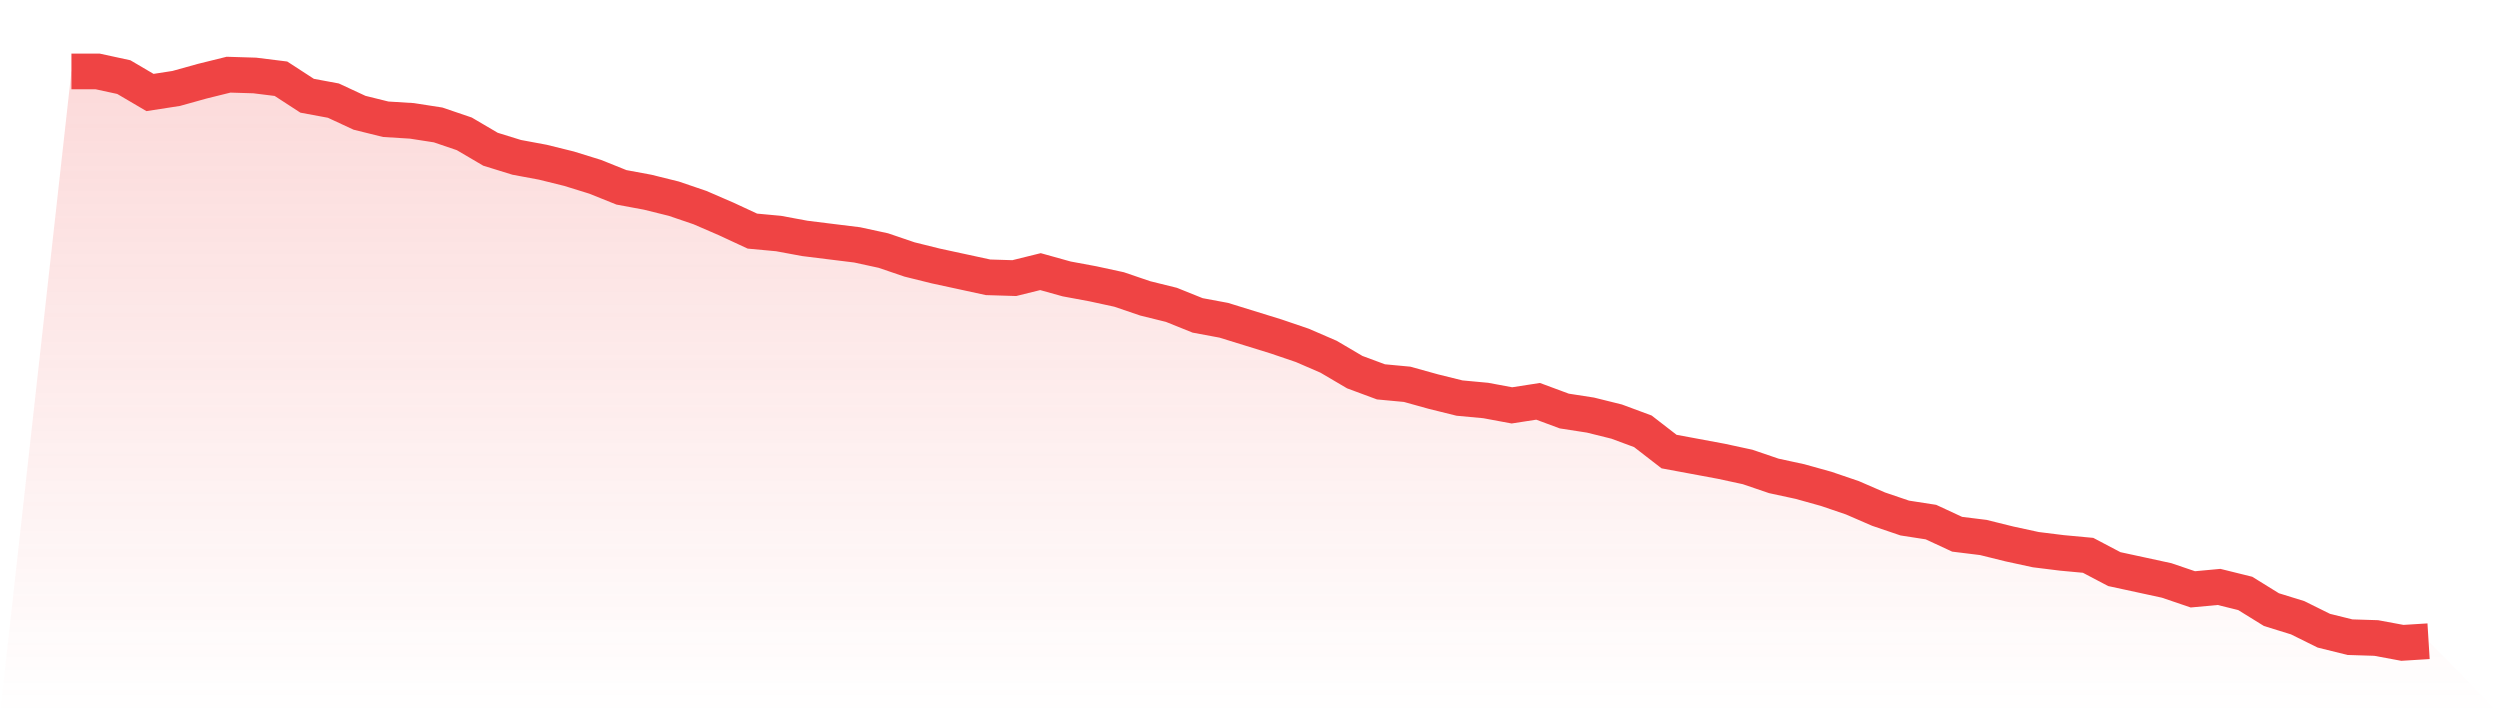
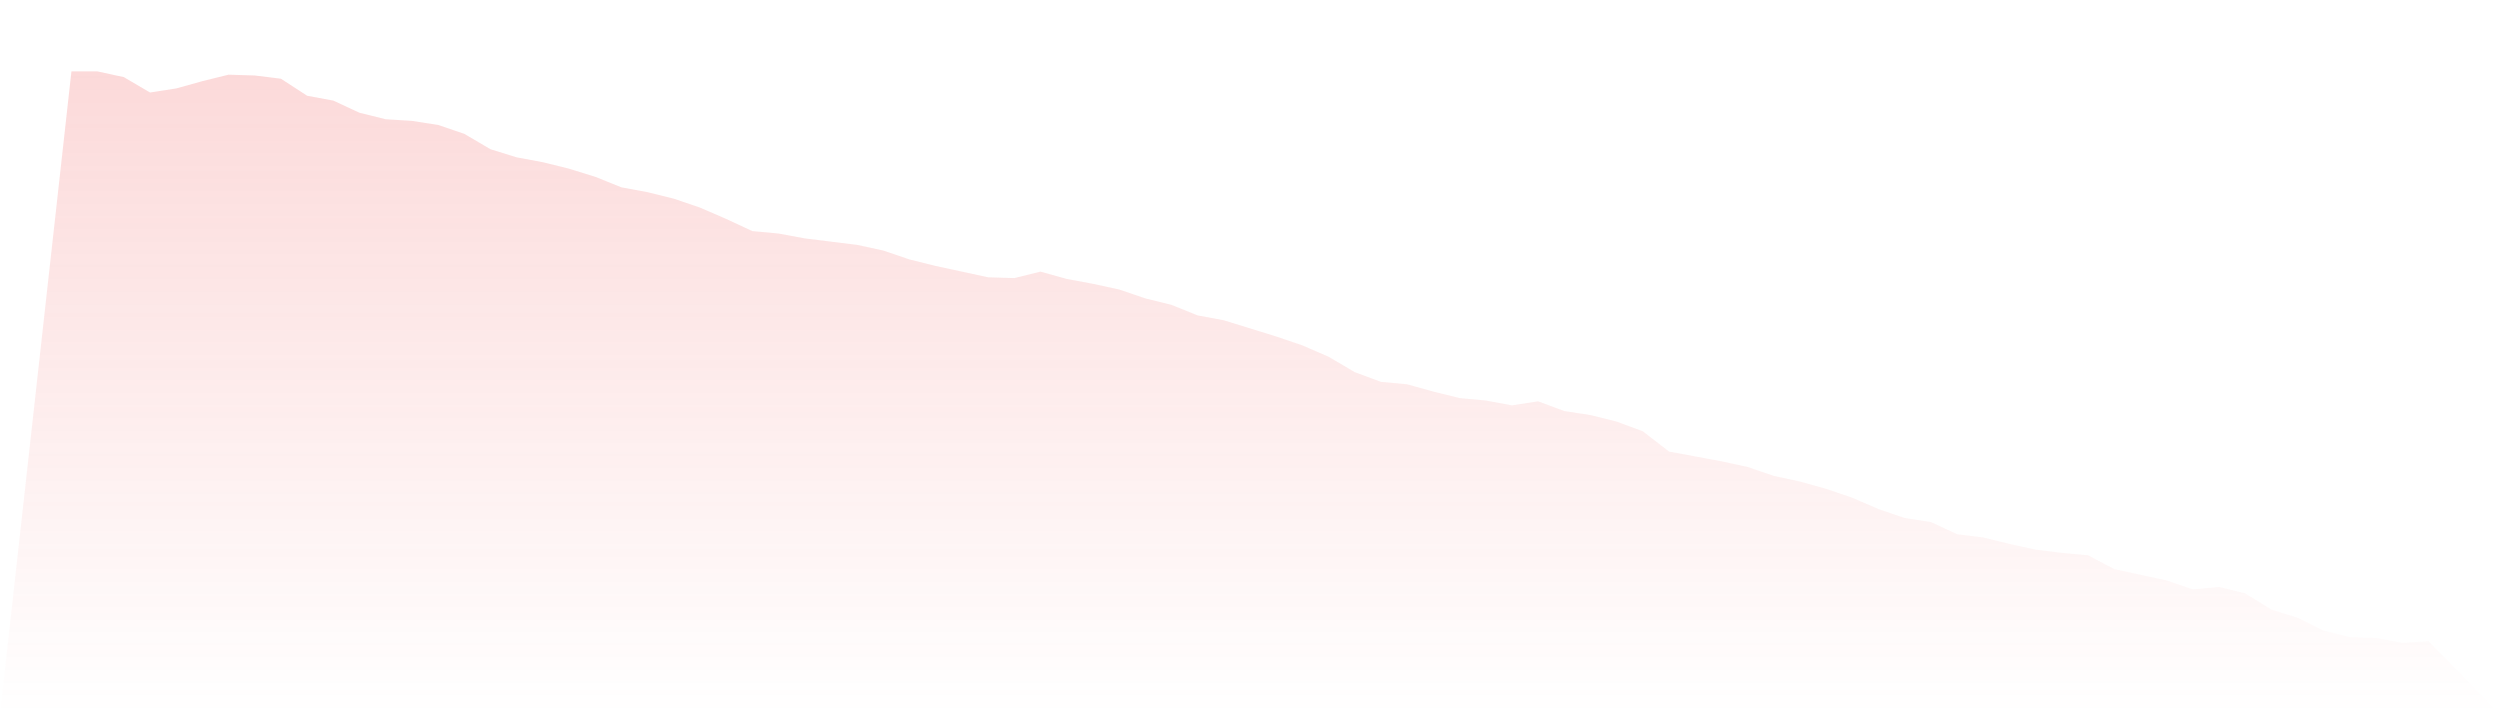
<svg xmlns="http://www.w3.org/2000/svg" viewBox="0 0 140 40">
  <defs>
    <linearGradient id="gradient" x1="0" x2="0" y1="0" y2="1">
      <stop offset="0%" stop-color="#ef4444" stop-opacity="0.2" />
      <stop offset="100%" stop-color="#ef4444" stop-opacity="0" />
    </linearGradient>
  </defs>
-   <path d="M4,4 L4,4 L5.467,4 L6.933,4.318 L8.4,5.18 L9.867,4.953 L11.333,4.545 L12.8,4.182 L14.267,4.227 L15.733,4.409 L17.2,5.362 L18.667,5.634 L20.133,6.315 L21.6,6.678 L23.067,6.769 L24.533,6.996 L26,7.495 L27.467,8.357 L28.933,8.811 L30.4,9.084 L31.867,9.447 L33.333,9.901 L34.8,10.491 L36.267,10.763 L37.733,11.126 L39.2,11.626 L40.667,12.261 L42.133,12.942 L43.6,13.078 L45.067,13.35 L46.533,13.532 L48,13.713 L49.467,14.031 L50.933,14.53 L52.4,14.894 L53.867,15.211 L55.333,15.529 L56.8,15.574 L58.267,15.211 L59.733,15.62 L61.2,15.892 L62.667,16.21 L64.133,16.709 L65.6,17.072 L67.067,17.662 L68.533,17.935 L70,18.389 L71.467,18.843 L72.933,19.342 L74.4,19.977 L75.867,20.84 L77.333,21.384 L78.8,21.521 L80.267,21.929 L81.733,22.292 L83.2,22.428 L84.667,22.701 L86.133,22.474 L87.6,23.018 L89.067,23.245 L90.533,23.609 L92,24.153 L93.467,25.288 L94.933,25.56 L96.4,25.833 L97.867,26.15 L99.333,26.65 L100.8,26.967 L102.267,27.376 L103.733,27.875 L105.2,28.511 L106.667,29.01 L108.133,29.237 L109.6,29.918 L111.067,30.099 L112.533,30.462 L114,30.78 L115.467,30.962 L116.933,31.098 L118.4,31.87 L119.867,32.187 L121.333,32.505 L122.8,33.004 L124.267,32.868 L125.733,33.231 L127.2,34.139 L128.667,34.593 L130.133,35.319 L131.6,35.682 L133.067,35.728 L134.533,36 L136,35.909 L140,40 L0,40 z" fill="url(#gradient)" />
-   <path d="M4,4 L4,4 L5.467,4 L6.933,4.318 L8.4,5.18 L9.867,4.953 L11.333,4.545 L12.8,4.182 L14.267,4.227 L15.733,4.409 L17.2,5.362 L18.667,5.634 L20.133,6.315 L21.6,6.678 L23.067,6.769 L24.533,6.996 L26,7.495 L27.467,8.357 L28.933,8.811 L30.4,9.084 L31.867,9.447 L33.333,9.901 L34.8,10.491 L36.267,10.763 L37.733,11.126 L39.2,11.626 L40.667,12.261 L42.133,12.942 L43.6,13.078 L45.067,13.35 L46.533,13.532 L48,13.713 L49.467,14.031 L50.933,14.53 L52.4,14.894 L53.867,15.211 L55.333,15.529 L56.8,15.574 L58.267,15.211 L59.733,15.62 L61.2,15.892 L62.667,16.21 L64.133,16.709 L65.6,17.072 L67.067,17.662 L68.533,17.935 L70,18.389 L71.467,18.843 L72.933,19.342 L74.4,19.977 L75.867,20.84 L77.333,21.384 L78.8,21.521 L80.267,21.929 L81.733,22.292 L83.2,22.428 L84.667,22.701 L86.133,22.474 L87.6,23.018 L89.067,23.245 L90.533,23.609 L92,24.153 L93.467,25.288 L94.933,25.56 L96.4,25.833 L97.867,26.15 L99.333,26.65 L100.8,26.967 L102.267,27.376 L103.733,27.875 L105.2,28.511 L106.667,29.01 L108.133,29.237 L109.6,29.918 L111.067,30.099 L112.533,30.462 L114,30.78 L115.467,30.962 L116.933,31.098 L118.4,31.87 L119.867,32.187 L121.333,32.505 L122.8,33.004 L124.267,32.868 L125.733,33.231 L127.2,34.139 L128.667,34.593 L130.133,35.319 L131.6,35.682 L133.067,35.728 L134.533,36 L136,35.909" fill="none" stroke="#ef4444" stroke-width="2" />
+   <path d="M4,4 L5.467,4 L6.933,4.318 L8.4,5.18 L9.867,4.953 L11.333,4.545 L12.8,4.182 L14.267,4.227 L15.733,4.409 L17.2,5.362 L18.667,5.634 L20.133,6.315 L21.6,6.678 L23.067,6.769 L24.533,6.996 L26,7.495 L27.467,8.357 L28.933,8.811 L30.4,9.084 L31.867,9.447 L33.333,9.901 L34.8,10.491 L36.267,10.763 L37.733,11.126 L39.2,11.626 L40.667,12.261 L42.133,12.942 L43.6,13.078 L45.067,13.35 L46.533,13.532 L48,13.713 L49.467,14.031 L50.933,14.53 L52.4,14.894 L53.867,15.211 L55.333,15.529 L56.8,15.574 L58.267,15.211 L59.733,15.62 L61.2,15.892 L62.667,16.21 L64.133,16.709 L65.6,17.072 L67.067,17.662 L68.533,17.935 L70,18.389 L71.467,18.843 L72.933,19.342 L74.4,19.977 L75.867,20.84 L77.333,21.384 L78.8,21.521 L80.267,21.929 L81.733,22.292 L83.2,22.428 L84.667,22.701 L86.133,22.474 L87.6,23.018 L89.067,23.245 L90.533,23.609 L92,24.153 L93.467,25.288 L94.933,25.56 L96.4,25.833 L97.867,26.15 L99.333,26.65 L100.8,26.967 L102.267,27.376 L103.733,27.875 L105.2,28.511 L106.667,29.01 L108.133,29.237 L109.6,29.918 L111.067,30.099 L112.533,30.462 L114,30.78 L115.467,30.962 L116.933,31.098 L118.4,31.87 L119.867,32.187 L121.333,32.505 L122.8,33.004 L124.267,32.868 L125.733,33.231 L127.2,34.139 L128.667,34.593 L130.133,35.319 L131.6,35.682 L133.067,35.728 L134.533,36 L136,35.909 L140,40 L0,40 z" fill="url(#gradient)" />
</svg>